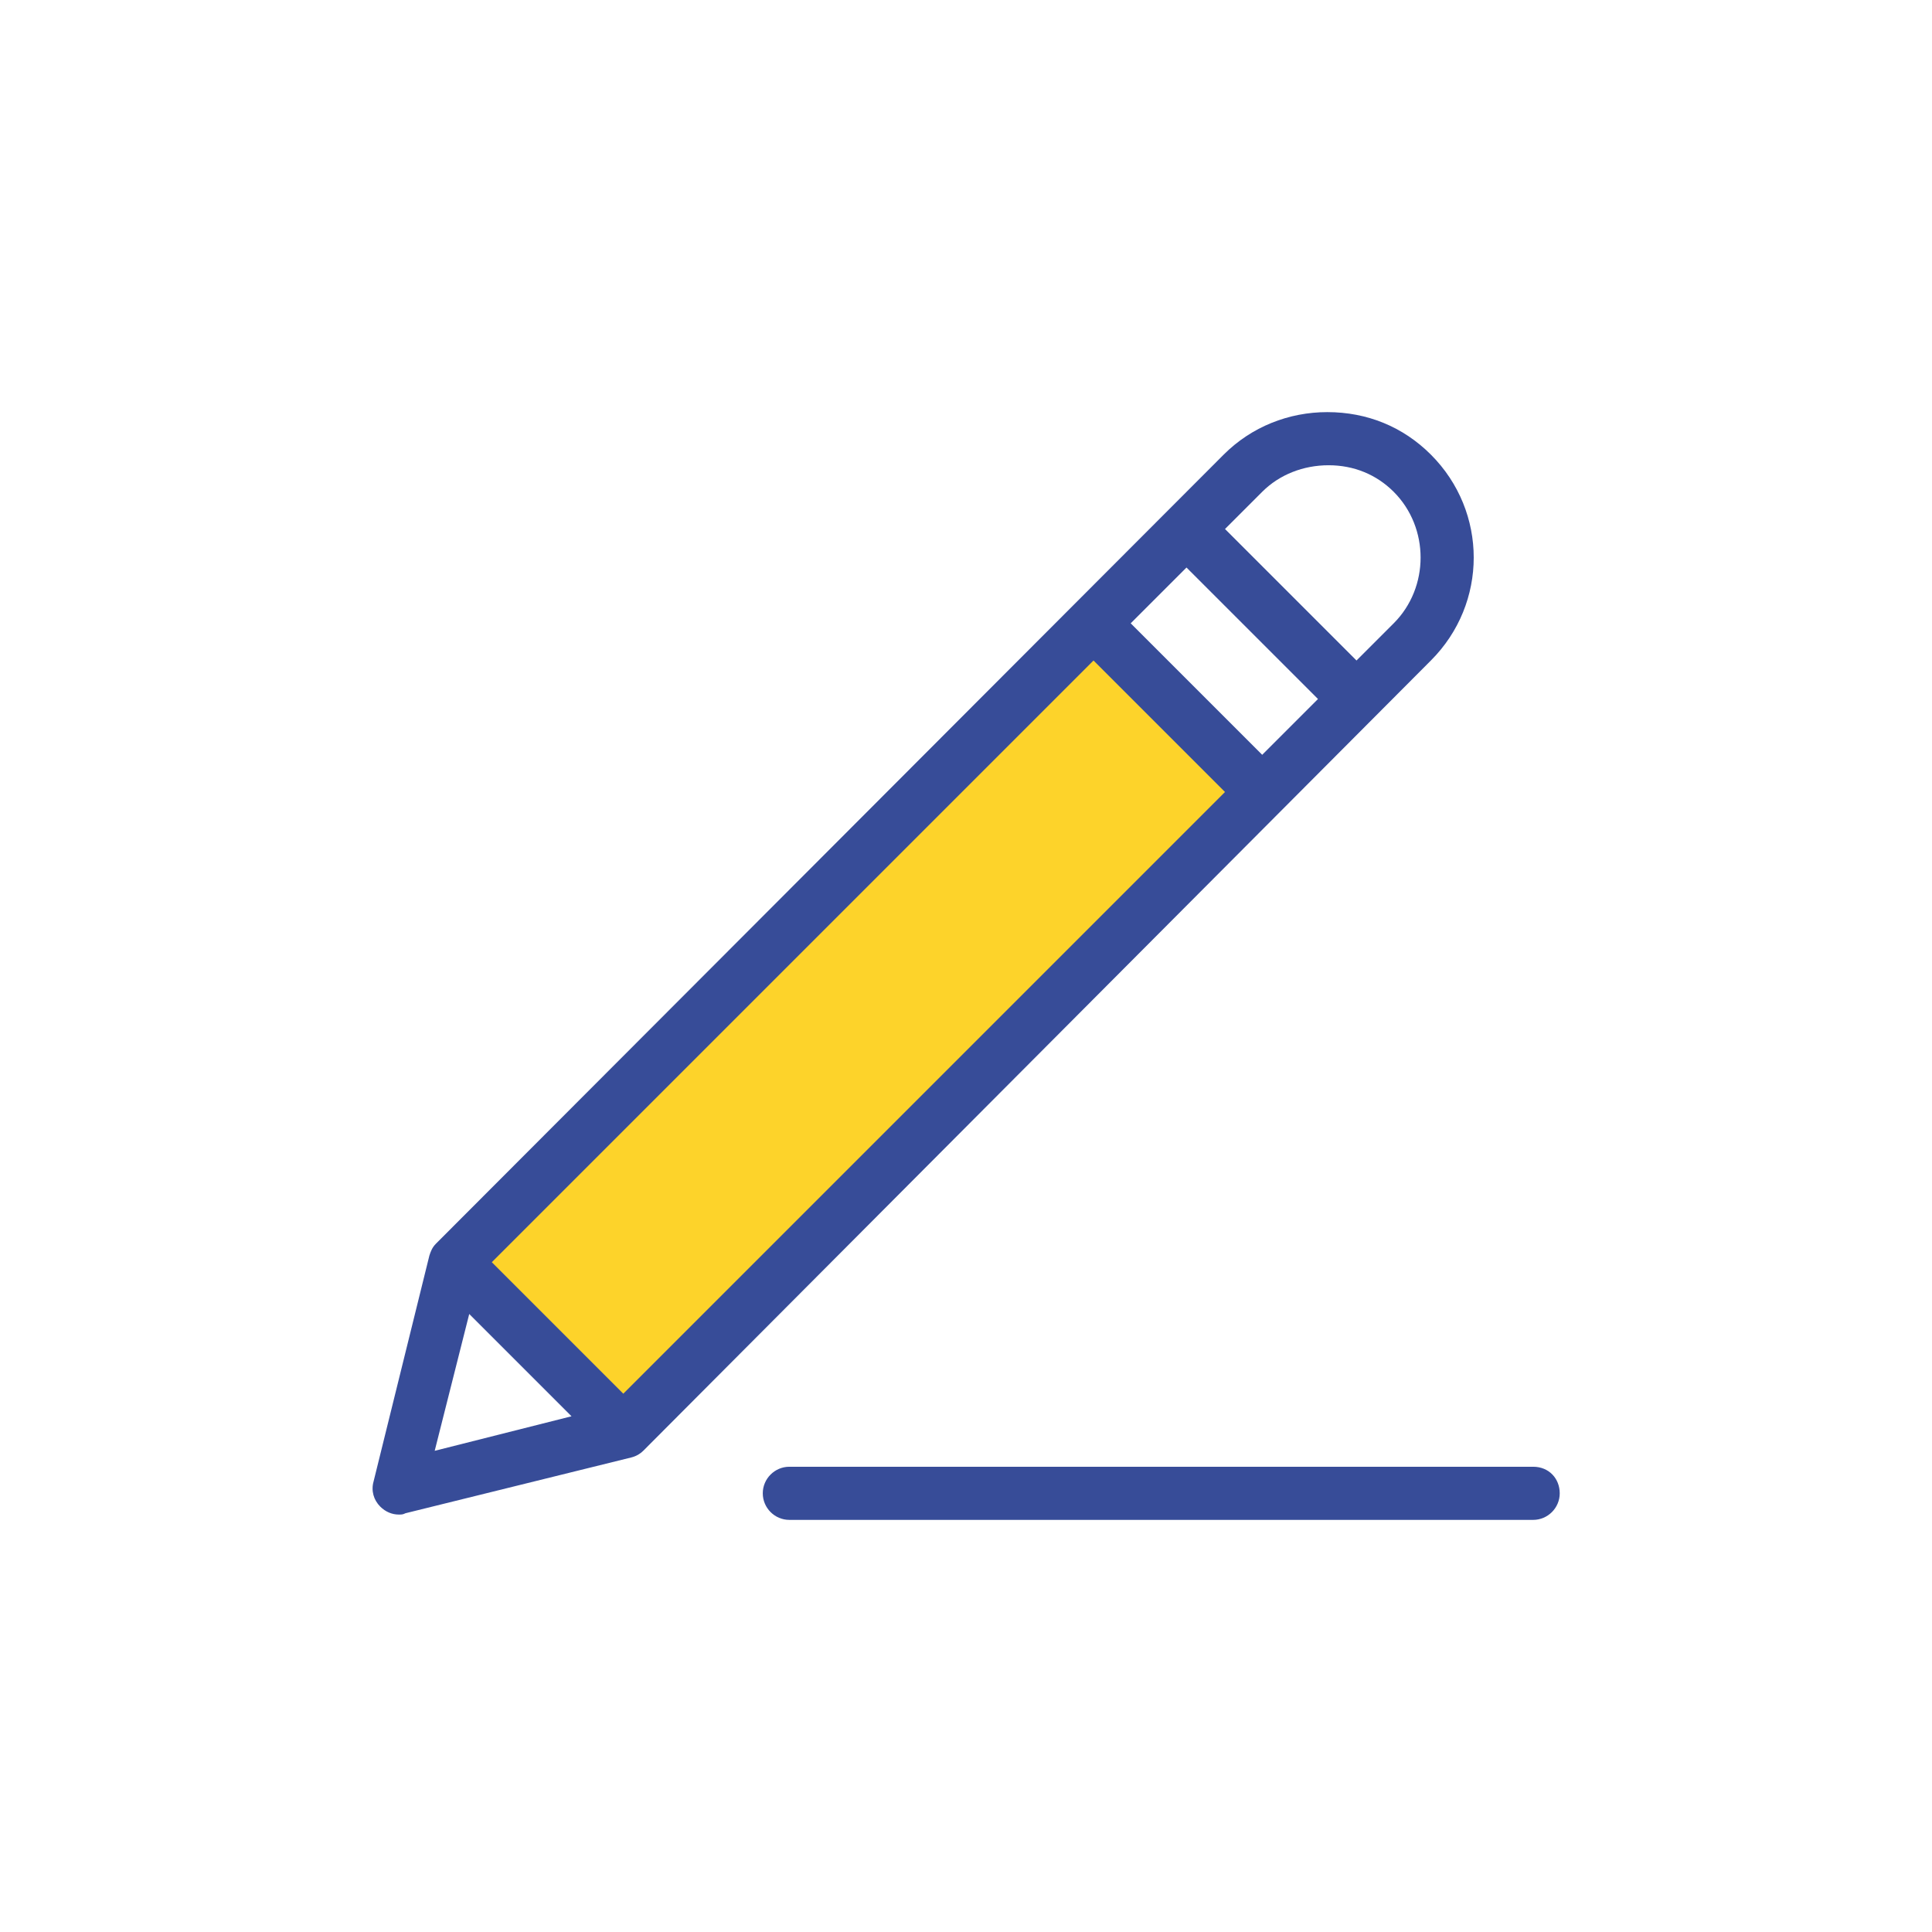
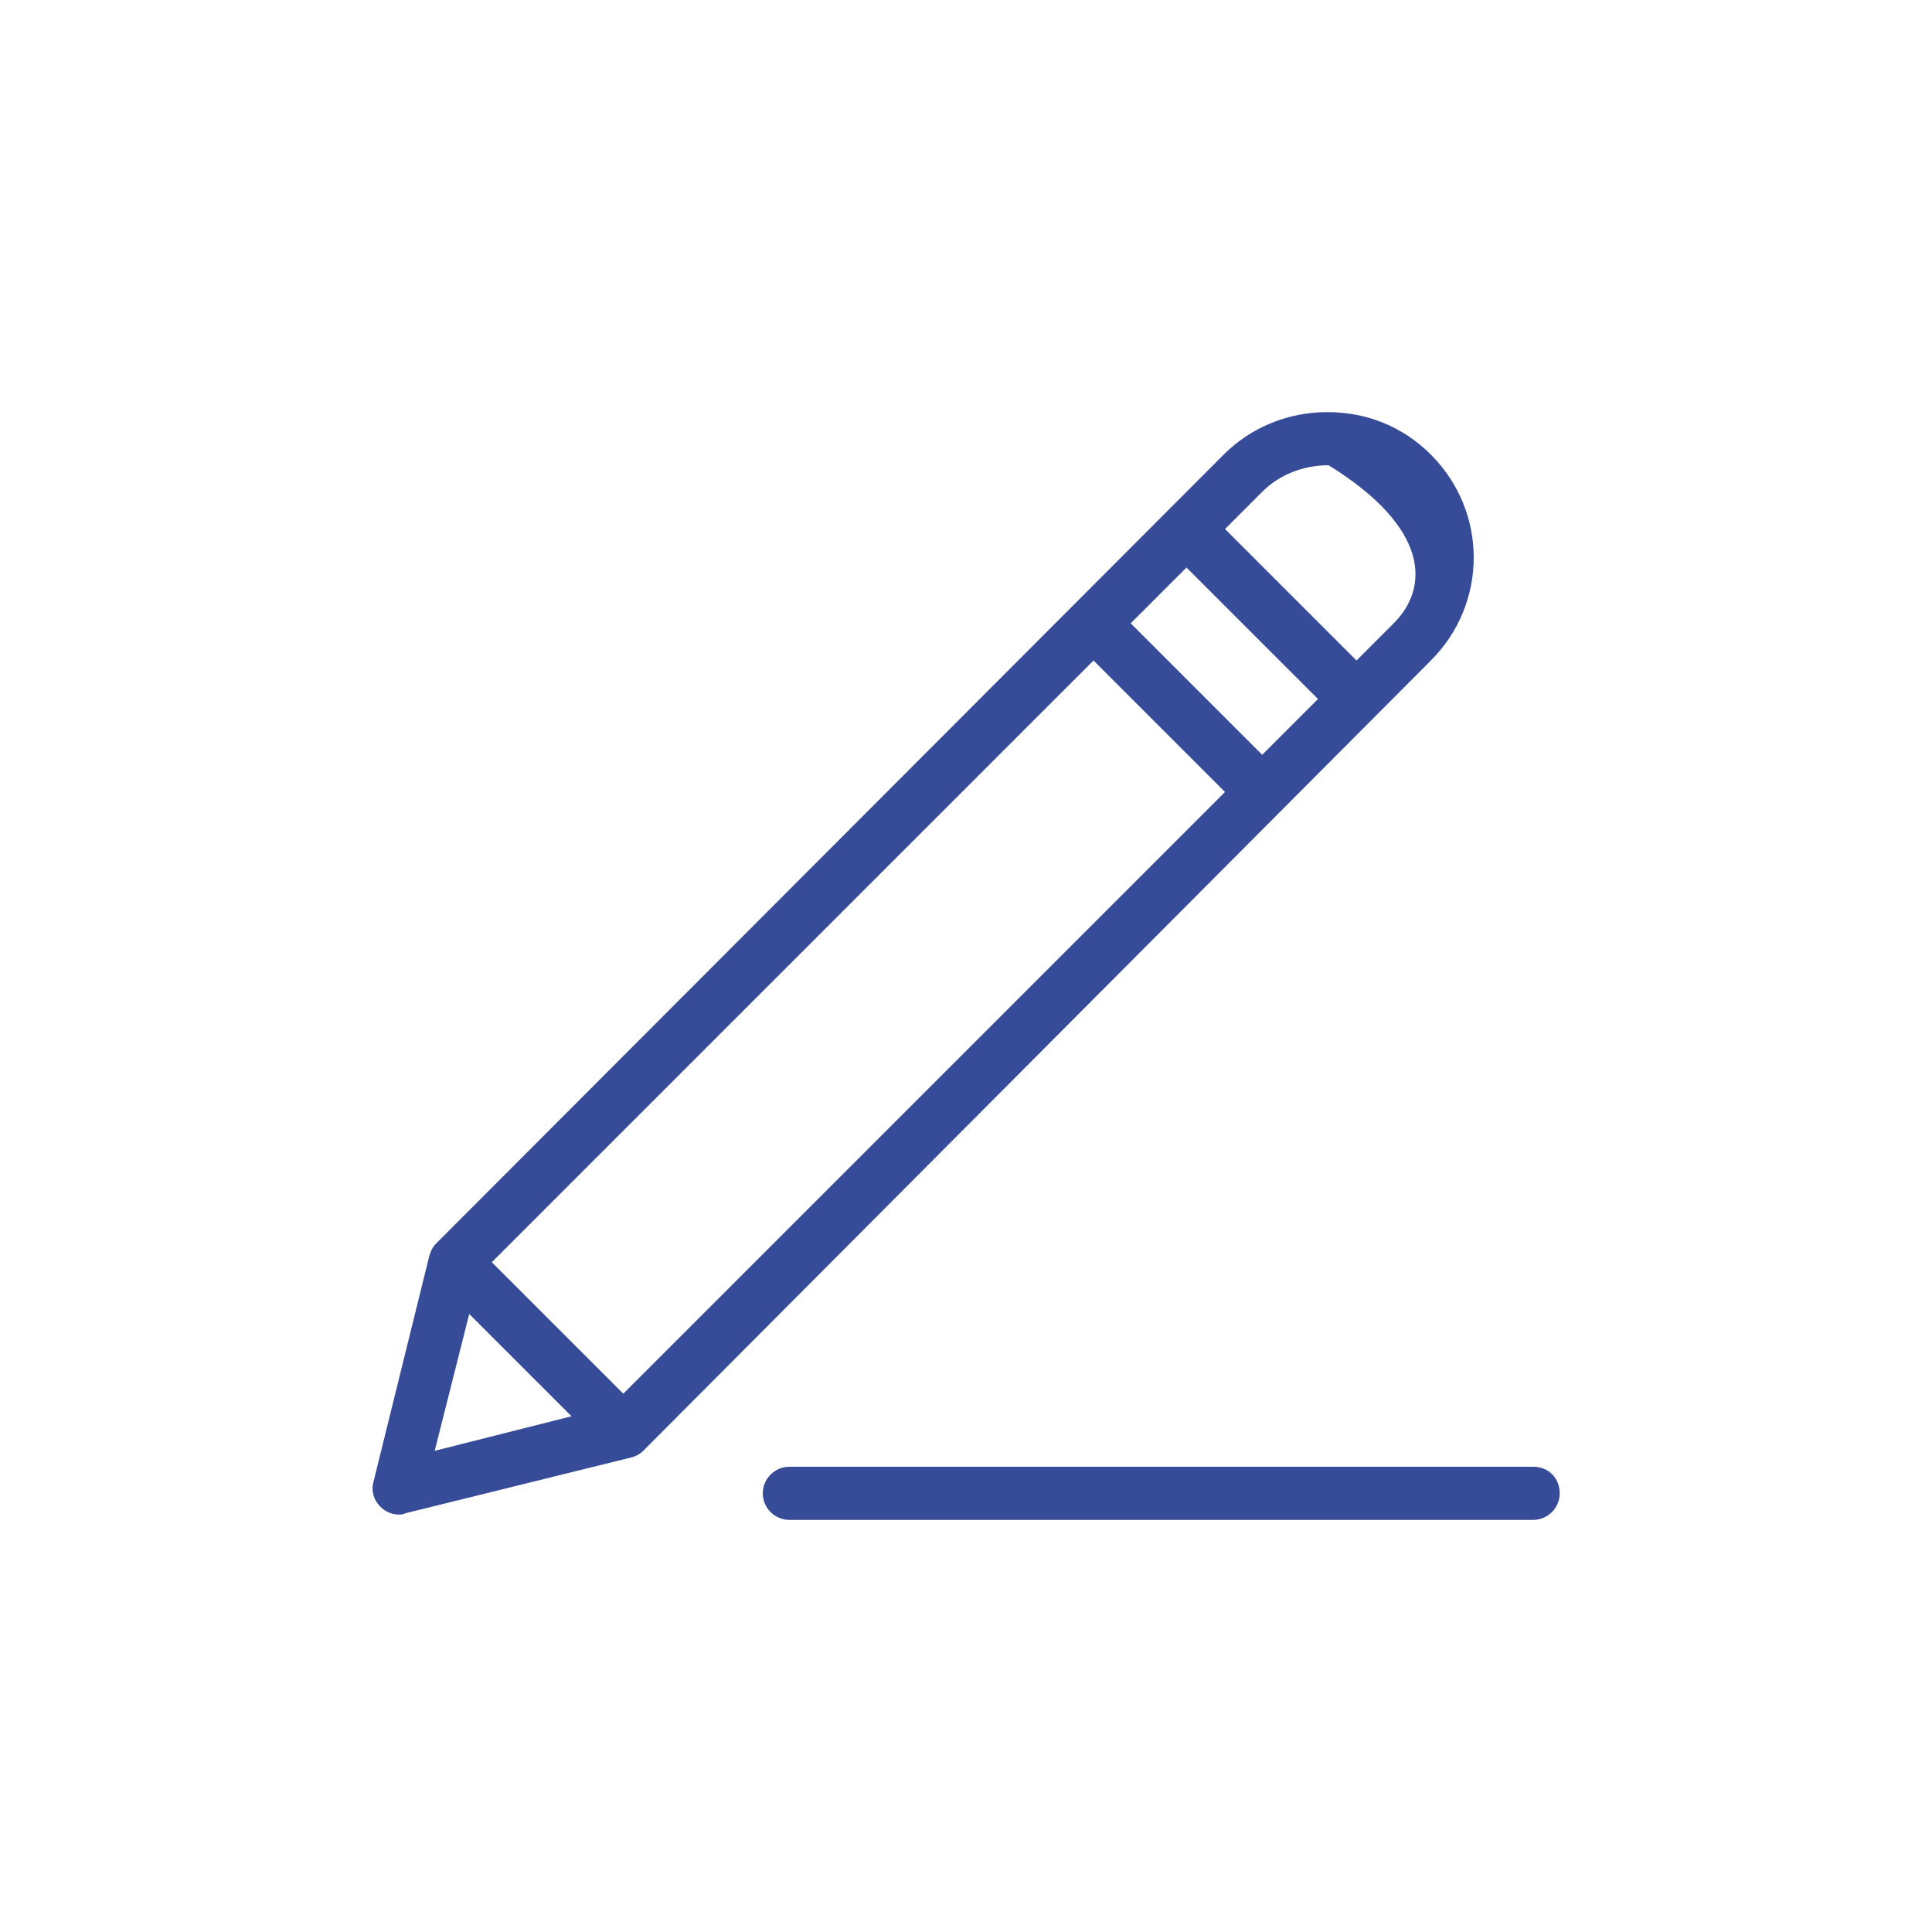
<svg xmlns="http://www.w3.org/2000/svg" width="160" height="160" viewBox="0 0 160 160" fill="none">
-   <path d="M89.5 52L38.5 103L52 118.5L103.5 65.5L89.5 52Z" fill="#FDD32A" />
-   <path d="M118.5 37.65C116.19 35.34 113.22 34.13 109.92 34.13C106.73 34.13 103.65 35.34 101.34 37.65L36.11 102.99C35.78 103.32 35.67 103.65 35.56 103.98L30.94 122.68C30.72 123.45 30.94 124.22 31.49 124.77C31.93 125.21 32.48 125.43 33.03 125.43C33.25 125.43 33.36 125.43 33.58 125.32L52.28 120.7C52.72 120.59 53.05 120.37 53.27 120.15L118.5 54.7C123.23 49.97 123.23 42.38 118.5 37.65ZM40.73 104.53L90.56 54.7L101.45 65.59L51.62 115.42L40.73 104.53ZM93.64 51.62L98.26 47L109.15 57.89L104.53 62.51L93.64 51.62ZM38.86 108.82L47.33 117.29L36 120.15L38.86 108.82ZM115.42 51.62L112.34 54.7L101.45 43.81L104.53 40.73C105.96 39.3 107.94 38.53 110.03 38.53C112.12 38.53 113.99 39.3 115.42 40.73C118.39 43.7 118.39 48.65 115.42 51.62ZM129.17 123.67C129.17 124.88 128.18 125.87 126.97 125.87H65.37C64.16 125.87 63.17 124.88 63.17 123.67C63.17 122.46 64.16 121.47 65.37 121.47H126.97C128.29 121.47 129.17 122.46 129.17 123.67Z" fill="#374C98" />
+   <path d="M118.5 37.65C116.19 35.34 113.22 34.13 109.92 34.13C106.73 34.13 103.65 35.34 101.34 37.65L36.11 102.99C35.78 103.32 35.67 103.65 35.56 103.98L30.94 122.68C30.72 123.45 30.94 124.22 31.49 124.77C31.93 125.21 32.48 125.43 33.03 125.43C33.25 125.43 33.36 125.43 33.58 125.32L52.28 120.7C52.72 120.59 53.05 120.37 53.27 120.15L118.5 54.7C123.23 49.97 123.23 42.38 118.5 37.65ZM40.73 104.53L90.56 54.7L101.45 65.59L51.62 115.42L40.73 104.53ZM93.64 51.62L98.26 47L109.15 57.89L104.53 62.51L93.64 51.62ZM38.86 108.82L47.33 117.29L36 120.15L38.86 108.82ZM115.42 51.62L112.34 54.7L101.45 43.81L104.53 40.73C105.96 39.3 107.94 38.53 110.03 38.53C118.39 43.7 118.39 48.65 115.42 51.62ZM129.17 123.67C129.17 124.88 128.18 125.87 126.97 125.87H65.37C64.16 125.87 63.17 124.88 63.17 123.67C63.17 122.46 64.16 121.47 65.37 121.47H126.97C128.29 121.47 129.17 122.46 129.17 123.67Z" fill="#374C98" />
</svg>